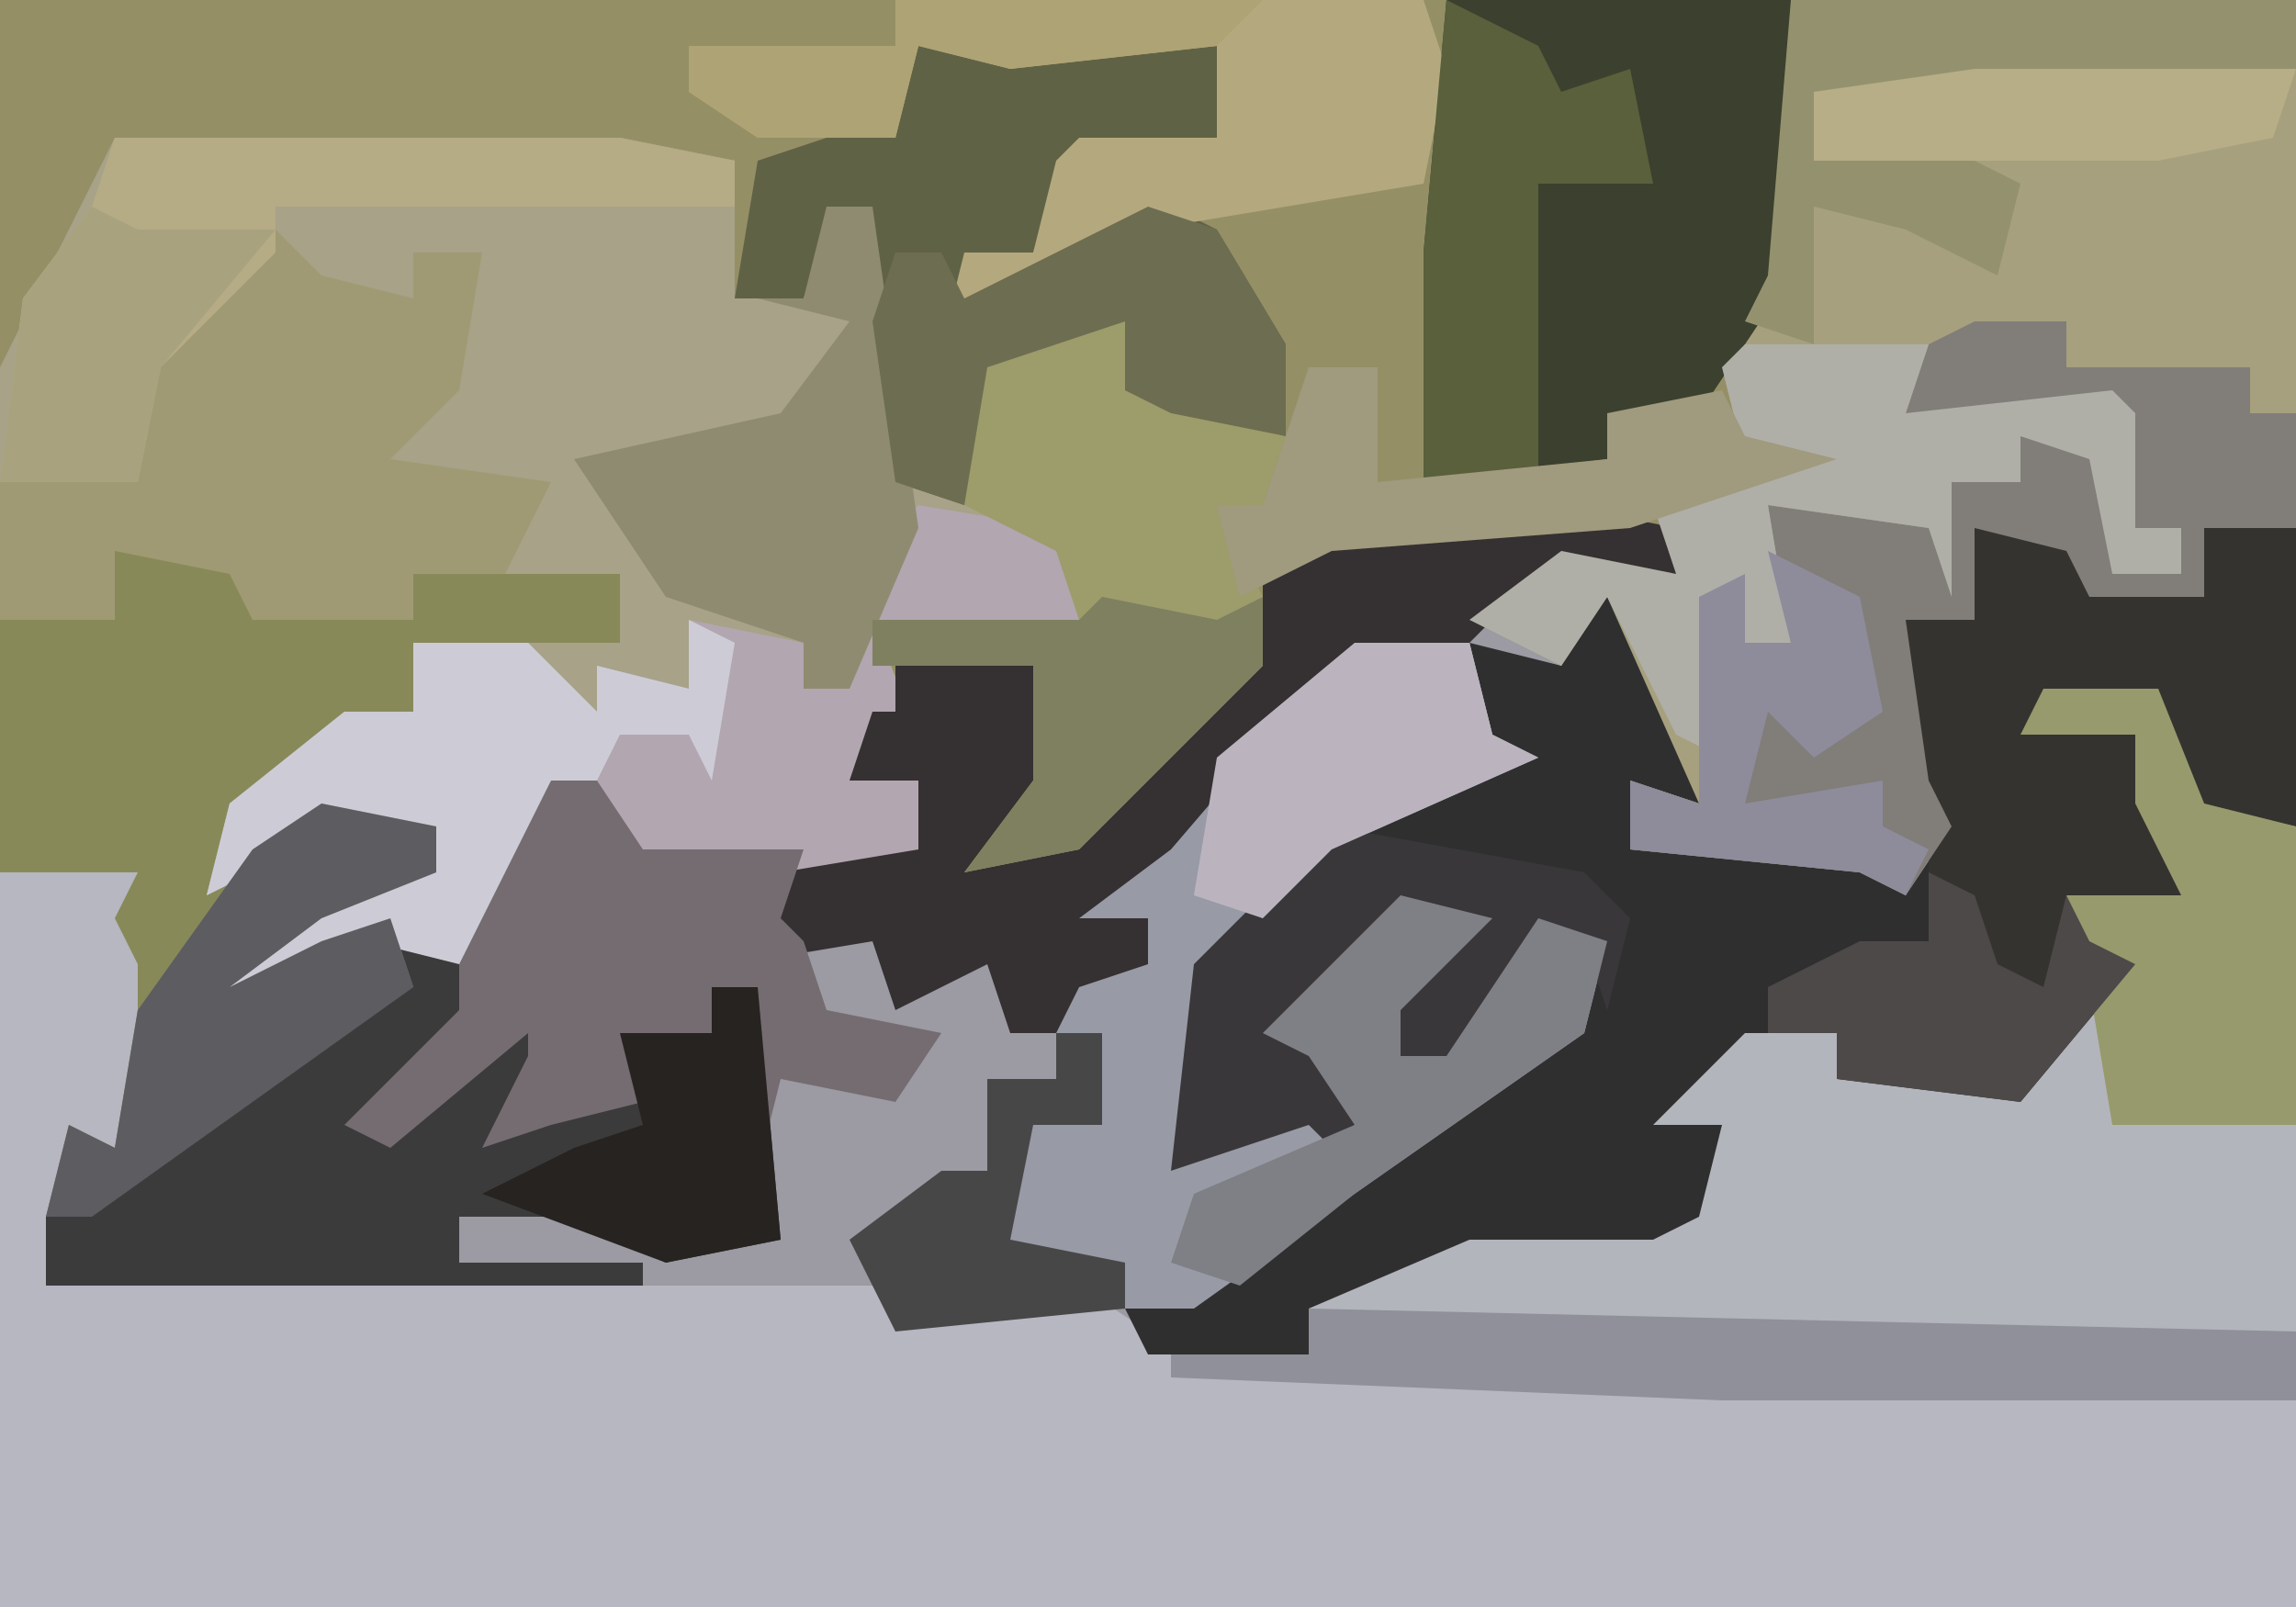
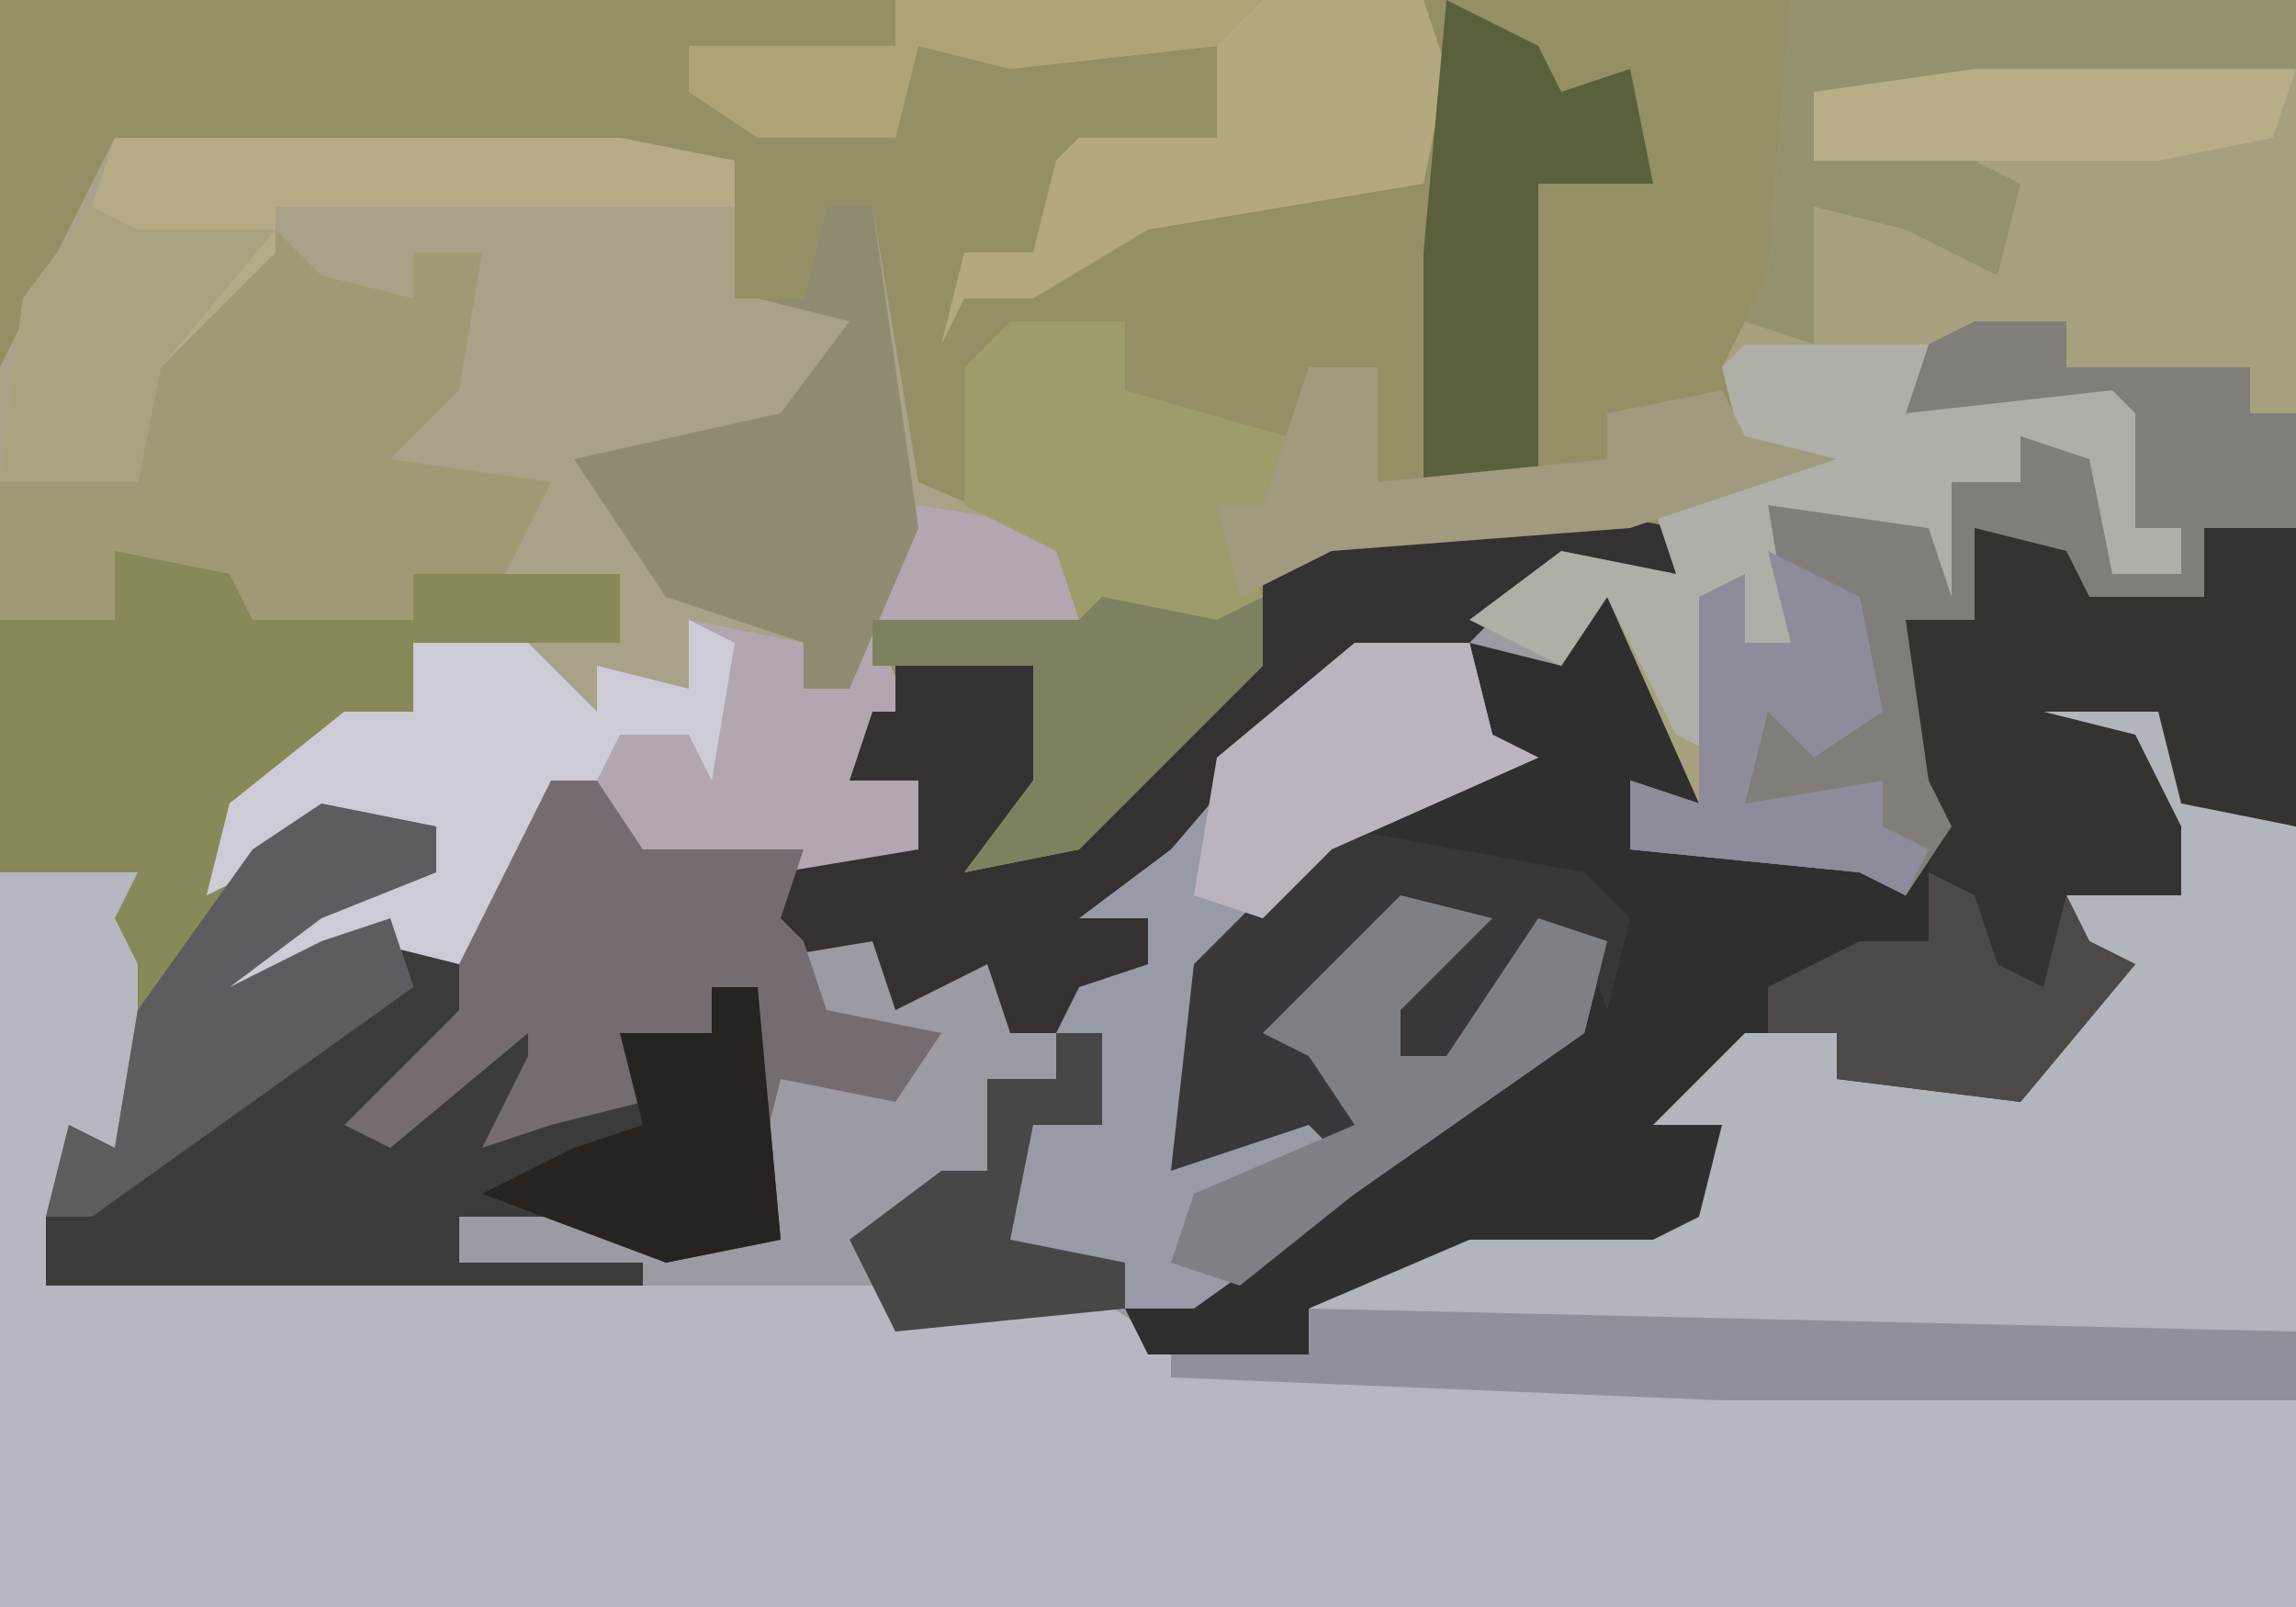
<svg xmlns="http://www.w3.org/2000/svg" version="1.1" width="100" height="70">
  <path d="M0,0 L100,0 L100,70 L0,70 Z " fill="#9C9AA2" transform="translate(0,0)" />
  <path d="M0,0 L100,0 L100,23 L96,23 L96,26 L91,26 L90,24 L86,23 L86,27 L83,27 L84,34 L85,36 L83,39 L81,38 L71,37 L71,34 L74,35 L70,26 L68,29 L64,27 L68,24 L73,25 L73,23 L58,24 L55,25 L55,29 L52,32 L47,37 L42,38 L45,34 L45,29 L39,28 L40,32 L37,34 L41,33 L40,38 L28,38 L26,34 L24,34 L22,38 L20,42 L16,41 L12,44 L9,43 L15,38 L19,38 L18,36 L13,37 L9,39 L10,35 L15,31 L18,31 L18,28 L27,28 L27,25 L22,26 L18,25 L18,27 L14,27 L11,27 L10,25 L5,24 L5,27 L0,27 Z " fill="#958F66" transform="translate(0,0)" />
  <path d="M0,0 L5,0 L7,5 L11,6 L11,40 L-89,40 L-89,8 L-83,8 L-83,11 L-81,9 L-82,14 L-84,20 L-86,20 L-87,26 L-51,26 L-50,27 L-45,27 L-42,26 L-39,28 L-32,29 L-32,27 L-25,24 L-17,24 L-15,23 L-14,19 L-17,19 L-13,15 L-9,15 L-9,17 L-1,17 L3,12 L1,12 L1,9 L6,9 L4,5 L4,2 L-1,2 Z " fill="#B6B7C1" transform="translate(89,30)" />
  <path d="M0,0 Z M-3,1 L19,1 L24,2 L24,8 L27,8 L28,4 L30,4 L32,16 L39,19 L39,22 L30,22 L32,27 L29,29 L33,28 L32,33 L20,33 L18,29 L16,29 L14,33 L12,37 L8,36 L4,39 L1,38 L7,33 L11,33 L10,31 L5,32 L1,34 L2,30 L7,26 L10,26 L10,23 L19,23 L19,20 L14,21 L10,20 L10,22 L6,22 L3,22 L2,20 L-3,19 L-3,22 L-8,22 L-8,11 Z " fill="#A7A288" transform="translate(8,5)" />
  <path d="M0,0 L5,0 L5,3 L10,3 L10,0 L14,0 L14,13 L9,12 L8,8 L3,8 L7,9 L9,13 L9,16 L4,16 L5,18 L7,19 L2,25 L-6,24 L-6,22 L-11,24 L-11,25 L-9,24 L-11,30 L-14,32 L-22,32 L-25,34 L-29,34 L-29,36 L-36,36 L-37,34 L-29,30 L-22,24 L-17,21 L-17,18 L-19,18 L-23,24 L-26,23 L-24,19 L-22,17 L-26,18 L-29,22 L-26,25 L-28,27 L-29,26 L-35,28 L-34,19 L-27,12 L-21,9 L-22,5 L-18,6 L-17,2 L-13,6 L-12,12 L-15,13 L-5,14 L-3,15 L-2,12 L-3,11 L-3,4 L0,4 Z " fill="#2F2F30" transform="translate(86,23)" />
  <path d="M0,0 L22,0 L22,23 L18,23 L18,26 L13,26 L12,24 L8,23 L8,27 L5,27 L6,34 L7,36 L5,39 L3,38 L-7,37 L-7,34 L-4,35 L-8,26 L-10,29 L-14,27 L-10,24 L-5,25 L-6,22 L-2,20 L-3,16 L-1,12 Z " fill="#A6A07E" transform="translate(78,0)" />
  <path d="M0,0 L5,0 L7,5 L11,6 L11,31 L-14,31 L-38,30 L-38,29 L-32,29 L-32,27 L-25,24 L-17,24 L-15,23 L-14,19 L-17,19 L-13,15 L-9,15 L-9,17 L-1,17 L3,12 L1,12 L1,9 L6,9 L4,5 L4,2 L-1,2 Z " fill="#B3B5BC" transform="translate(89,30)" />
  <path d="M0,0 L5,0 L8,3 L11,1 L11,3 L13,3 L13,1 L22,1 L22,4 L13,4 L13,7 L7,10 L5,14 L9,11 L14,12 L14,14 L9,16 L5,19 L9,17 L12,16 L13,19 L-1,29 L-3,29 L-2,25 L0,26 L1,20 L1,18 L0,16 L1,14 L-5,14 L-5,3 L0,3 Z " fill="#888959" transform="translate(5,24)" />
  <path d="M0,0 L5,0 L6,4 L8,5 L-1,9 L-6,14 L-7,22 L-1,20 L-2,18 L-4,17 L2,11 L6,12 L2,16 L2,18 L4,18 L8,12 L11,13 L10,17 L0,24 L-7,29 L-10,29 L-10,27 L-15,26 L-14,21 L-11,21 L-11,17 L-13,17 L-12,14 L-9,14 L-13,12 L-7,7 L-2,1 Z " fill="#989AA6" transform="translate(59,28)" />
  <path d="M0,0 L5,0 L5,3 L10,3 L10,0 L14,0 L14,13 L9,12 L8,8 L3,8 L7,9 L9,13 L9,16 L4,16 L5,18 L7,19 L2,25 L-6,24 L-6,22 L-9,22 L-9,20 L-5,18 L-2,18 L-2,12 L-3,11 L-3,4 L0,4 Z " fill="#35332F" transform="translate(86,23)" />
-   <path d="M0,0 L15,0 L15,12 L11,18 L9,19 L7,18 L7,20 L-1,21 L-1,11 Z " fill="#3C402E" transform="translate(63,0)" />
  <path d="M0,0 L6,1 L7,5 L-2,5 L0,10 L-3,12 L1,11 L0,16 L-12,16 L-14,12 L-16,12 L-18,16 L-20,20 L-24,19 L-28,22 L-31,21 L-25,16 L-21,16 L-22,14 L-27,15 L-31,17 L-30,13 L-25,9 L-22,9 L-22,6 L-17,6 L-14,9 L-14,7 L-10,8 L-10,5 L-5,6 L-5,8 L-3,8 L-2,2 Z " fill="#B2A6B0" transform="translate(40,22)" />
  <path d="M0,0 L4,2 L2,6 L0,9 L5,4 L6,2 L8,5 L5,9 L9,7 L11,8 L10,5 L14,5 L14,3 L16,3 L17,14 L12,15 L8,13 L3,13 L3,15 L11,15 L11,16 L-15,16 L-15,13 L-6,7 L-1,3 L1,3 Z " fill="#3C3B3C" transform="translate(17,40)" />
  <path d="M0,0 L4,0 L4,2 L12,2 L12,4 L14,4 L14,9 L10,9 L10,12 L5,12 L4,10 L0,9 L0,13 L-3,13 L-2,20 L-1,22 L-3,25 L-5,24 L-15,23 L-15,20 L-12,21 L-12,12 L-10,11 L-10,14 L-8,14 L-9,8 L-2,9 L-1,7 L2,7 L2,5 L6,6 L6,11 L9,11 L9,9 L7,9 L6,4 L-3,4 L-2,1 Z " fill="#817D79" transform="translate(86,14)" />
  <path d="M0,0 L2,2 L6,3 L6,1 L9,1 L8,7 L5,10 L12,11 L10,15 L6,15 L6,17 L2,17 L-1,17 L-2,15 L-7,14 L-7,17 L-12,17 L-12,11 L-6,11 L-5,4 Z " fill="#A09A74" transform="translate(12,10)" />
-   <path d="M0,0 L13,0 L13,4 L6,6 L5,9 L2,11 L11,7 L13,8 L16,13 L16,17 L11,16 L9,15 L9,12 L3,14 L2,20 L-1,19 L-2,11 L-2,7 L-4,8 L-5,11 L-8,11 L-7,5 L-1,3 Z " fill="#606246" transform="translate(40,2)" />
  <path d="M0,0 L5,1 L5,3 L-2,4 L-4,6 L-11,8 L-17,15 L-21,18 L-18,18 L-18,20 L-21,21 L-22,23 L-24,23 L-25,20 L-29,22 L-30,19 L-36,20 L-36,18 L-34,18 L-34,16 L-28,15 L-28,12 L-31,12 L-30,9 L-29,9 L-29,6 L-23,6 L-22,9 L-23,12 L-21,13 L-25,15 L-19,13 L-15,7 L-13,7 L-13,3 L-8,1 Z " fill="#353031" transform="translate(68,22)" />
  <path d="M0,0 L5,0 L5,3 L12,5 L11,8 L9,8 L11,12 L11,15 L8,18 L3,23 L-2,24 L1,20 L1,15 L-6,15 L-6,13 L3,13 L2,10 L-2,8 L-2,2 Z " fill="#9D9C6B" transform="translate(44,14)" />
  <path d="M0,0 L23,0 L24,3 L23,8 L11,10 L6,13 L3,13 L2,15 L3,11 L6,11 L7,7 L8,6 L14,6 L14,2 L5,3 L1,2 L0,6 L-6,6 L-9,4 L-9,2 L0,2 Z " fill="#B4A97E" transform="translate(39,0)" />
  <path d="M0,0 L2,0 L4,3 L11,3 L10,6 L11,7 L12,10 L17,11 L15,14 L10,13 L9,17 L9,9 L7,9 L7,11 L4,12 L4,14 L0,15 L-3,16 L-1,12 L-1,11 L-7,16 L-9,15 L-4,10 L-4,5 Z " fill="#746C71" transform="translate(24,34)" />
  <path d="M0,0 L8,0 L7,3 L16,2 L17,3 L17,8 L19,8 L19,10 L16,10 L15,5 L12,4 L12,6 L9,6 L9,11 L8,8 L1,7 L2,13 L0,13 L-1,13 L-1,18 L-3,17 L-6,11 L-8,14 L-12,12 L-8,9 L-3,10 L-4,7 L0,5 L-1,1 Z " fill="#AFAFA8" transform="translate(76,15)" />
  <path d="M0,0 Z M-3,1 L19,1 L24,2 L24,4 L4,4 L4,6 L-1,11 L-2,16 L-8,16 L-7,8 L-4,4 Z " fill="#B5AB85" transform="translate(8,5)" />
  <path d="M0,0 L2,1 L1,7 L0,5 L-3,5 L-4,7 L-6,7 L-8,11 L-10,15 L-14,14 L-18,17 L-21,16 L-15,11 L-11,11 L-12,9 L-17,10 L-21,12 L-20,8 L-15,4 L-12,4 L-12,1 L-7,1 L-4,4 L-4,2 L0,3 Z " fill="#CDCCD6" transform="translate(30,27)" />
  <path d="M0,0 L2,0 L4,14 L1,21 L-1,21 L-1,19 L-7,17 L-11,11 L-2,9 L1,5 L-3,4 L-1,4 Z " fill="#8F8B70" transform="translate(36,9)" />
-   <path d="M0,0 L5,0 L7,5 L11,6 L11,19 L3,19 L2,13 L1,12 L1,9 L6,9 L4,5 L4,2 L-1,2 Z " fill="#979A6C" transform="translate(89,30)" />
  <path d="M0,0 L43,1 L43,4 L18,4 L-6,3 L-6,2 L0,2 Z " fill="#8F9099" transform="translate(57,57)" />
  <path d="M0,0 L11,2 L13,4 L12,8 L11,5 L9,5 L5,11 L2,10 L4,6 L6,4 L2,5 L-1,9 L2,12 L0,14 L-1,13 L-7,15 L-6,6 Z " fill="#393739" transform="translate(58,36)" />
  <path d="M0,0 L22,0 L22,3 L8,4 L1,4 L1,7 L8,7 L10,8 L9,12 L5,10 L1,9 L1,15 L-2,14 L-1,12 Z " fill="#94926E" transform="translate(78,0)" />
  <path d="M0,0 L5,1 L5,3 L0,5 L-4,8 L0,6 L3,5 L4,8 L-10,18 L-12,18 L-11,14 L-9,15 L-8,9 L-3,2 Z " fill="#5C5C61" transform="translate(14,35)" />
  <path d="M0,0 L4,2 L5,4 L8,3 L9,8 L4,8 L4,21 L-1,21 L-1,11 Z " fill="#59603B" transform="translate(63,0)" />
-   <path d="M0,0 L3,1 L6,6 L6,10 L1,9 L-1,8 L-1,5 L-7,7 L-8,13 L-11,12 L-12,5 L-11,2 L-9,2 L-8,4 Z " fill="#6D6D51" transform="translate(50,9)" />
  <path d="M0,0 L4,1 L0,5 L0,7 L2,7 L6,1 L9,2 L8,6 L-2,13 L-7,17 L-10,16 L-9,13 L-2,10 L-4,7 L-6,6 Z " fill="#7F8085" transform="translate(61,39)" />
  <path d="M0,0 L5,0 L6,4 L8,5 L-1,9 L-4,12 L-7,11 L-6,5 Z " fill="#BBB4BF" transform="translate(59,28)" />
  <path d="M0,0 L3,0 L3,5 L13,4 L13,2 L18,1 L19,3 L23,4 L14,7 L1,8 L-3,10 L-4,6 L-2,6 Z " fill="#A09A7E" transform="translate(57,16)" />
  <path d="M0,0 L2,1 L3,4 L5,5 L6,1 L7,3 L9,4 L4,10 L-4,9 L-4,7 L-7,7 L-7,5 L-3,3 L0,3 Z " fill="#4D4949" transform="translate(84,38)" />
  <path d="M0,0 L5,1 L7,0 L7,3 L4,6 L-1,11 L-6,12 L-3,8 L-3,3 L-10,3 L-10,1 L-1,1 Z " fill="#7F8060" transform="translate(48,26)" />
  <path d="M0,0 L4,2 L5,7 L2,9 L0,7 L-1,11 L5,10 L5,12 L7,13 L6,15 L4,14 L-6,13 L-6,10 L-3,11 L-3,2 L-1,1 L-1,4 L1,4 Z " fill="#8E8C9B" transform="translate(77,24)" />
  <path d="M0,0 L2,0 L3,11 L-2,12 L-10,9 L-6,7 L-3,6 L-4,2 L0,2 Z " fill="#262320" transform="translate(31,43)" />
  <path d="M0,0 L2,1 L8,1 L3,7 L2,12 L-4,12 L-3,4 Z " fill="#A9A27F" transform="translate(4,9)" />
  <path d="M0,0 L2,0 L2,4 L-1,4 L-2,9 L3,10 L3,12 L-7,13 L-9,9 L-5,6 L-3,6 L-3,2 L0,2 Z " fill="#484748" transform="translate(46,45)" />
  <path d="M0,0 L16,0 L14,2 L5,3 L1,2 L0,6 L-6,6 L-9,4 L-9,2 L0,2 Z " fill="#AEA374" transform="translate(39,0)" />
  <path d="M0,0 L14,0 L13,3 L8,4 L-7,4 L-7,1 Z " fill="#B7AD87" transform="translate(86,3)" />
</svg>